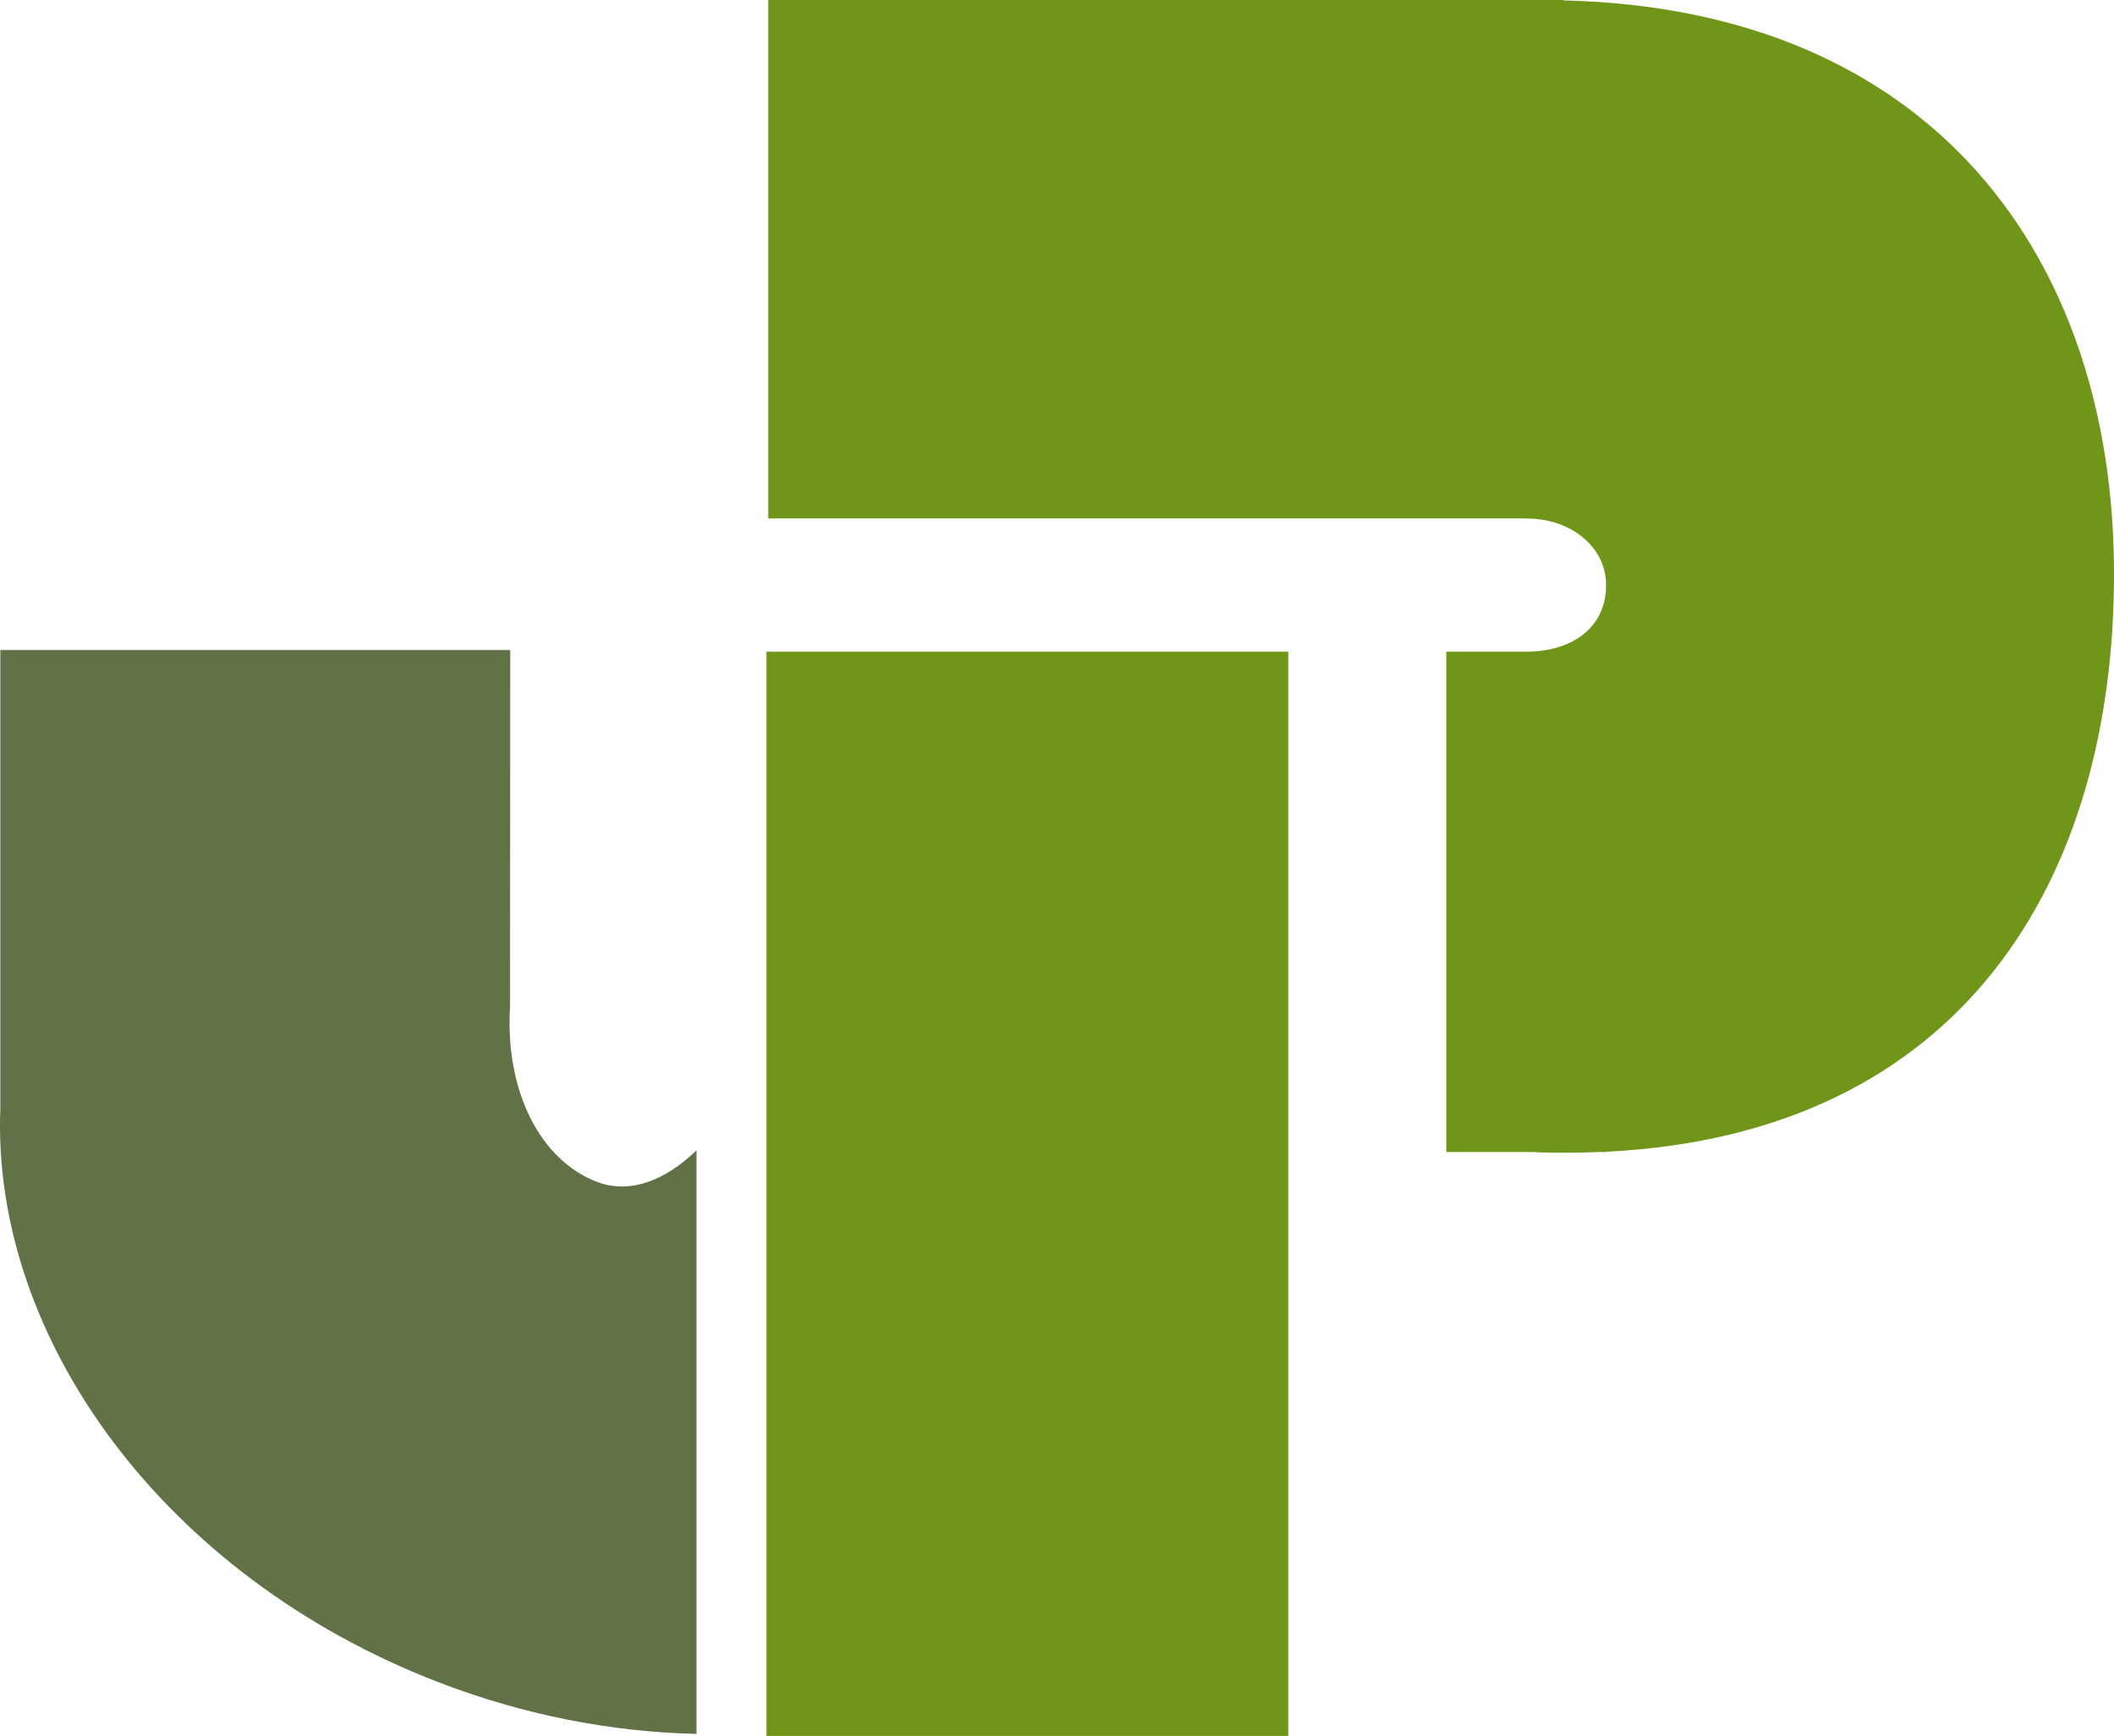
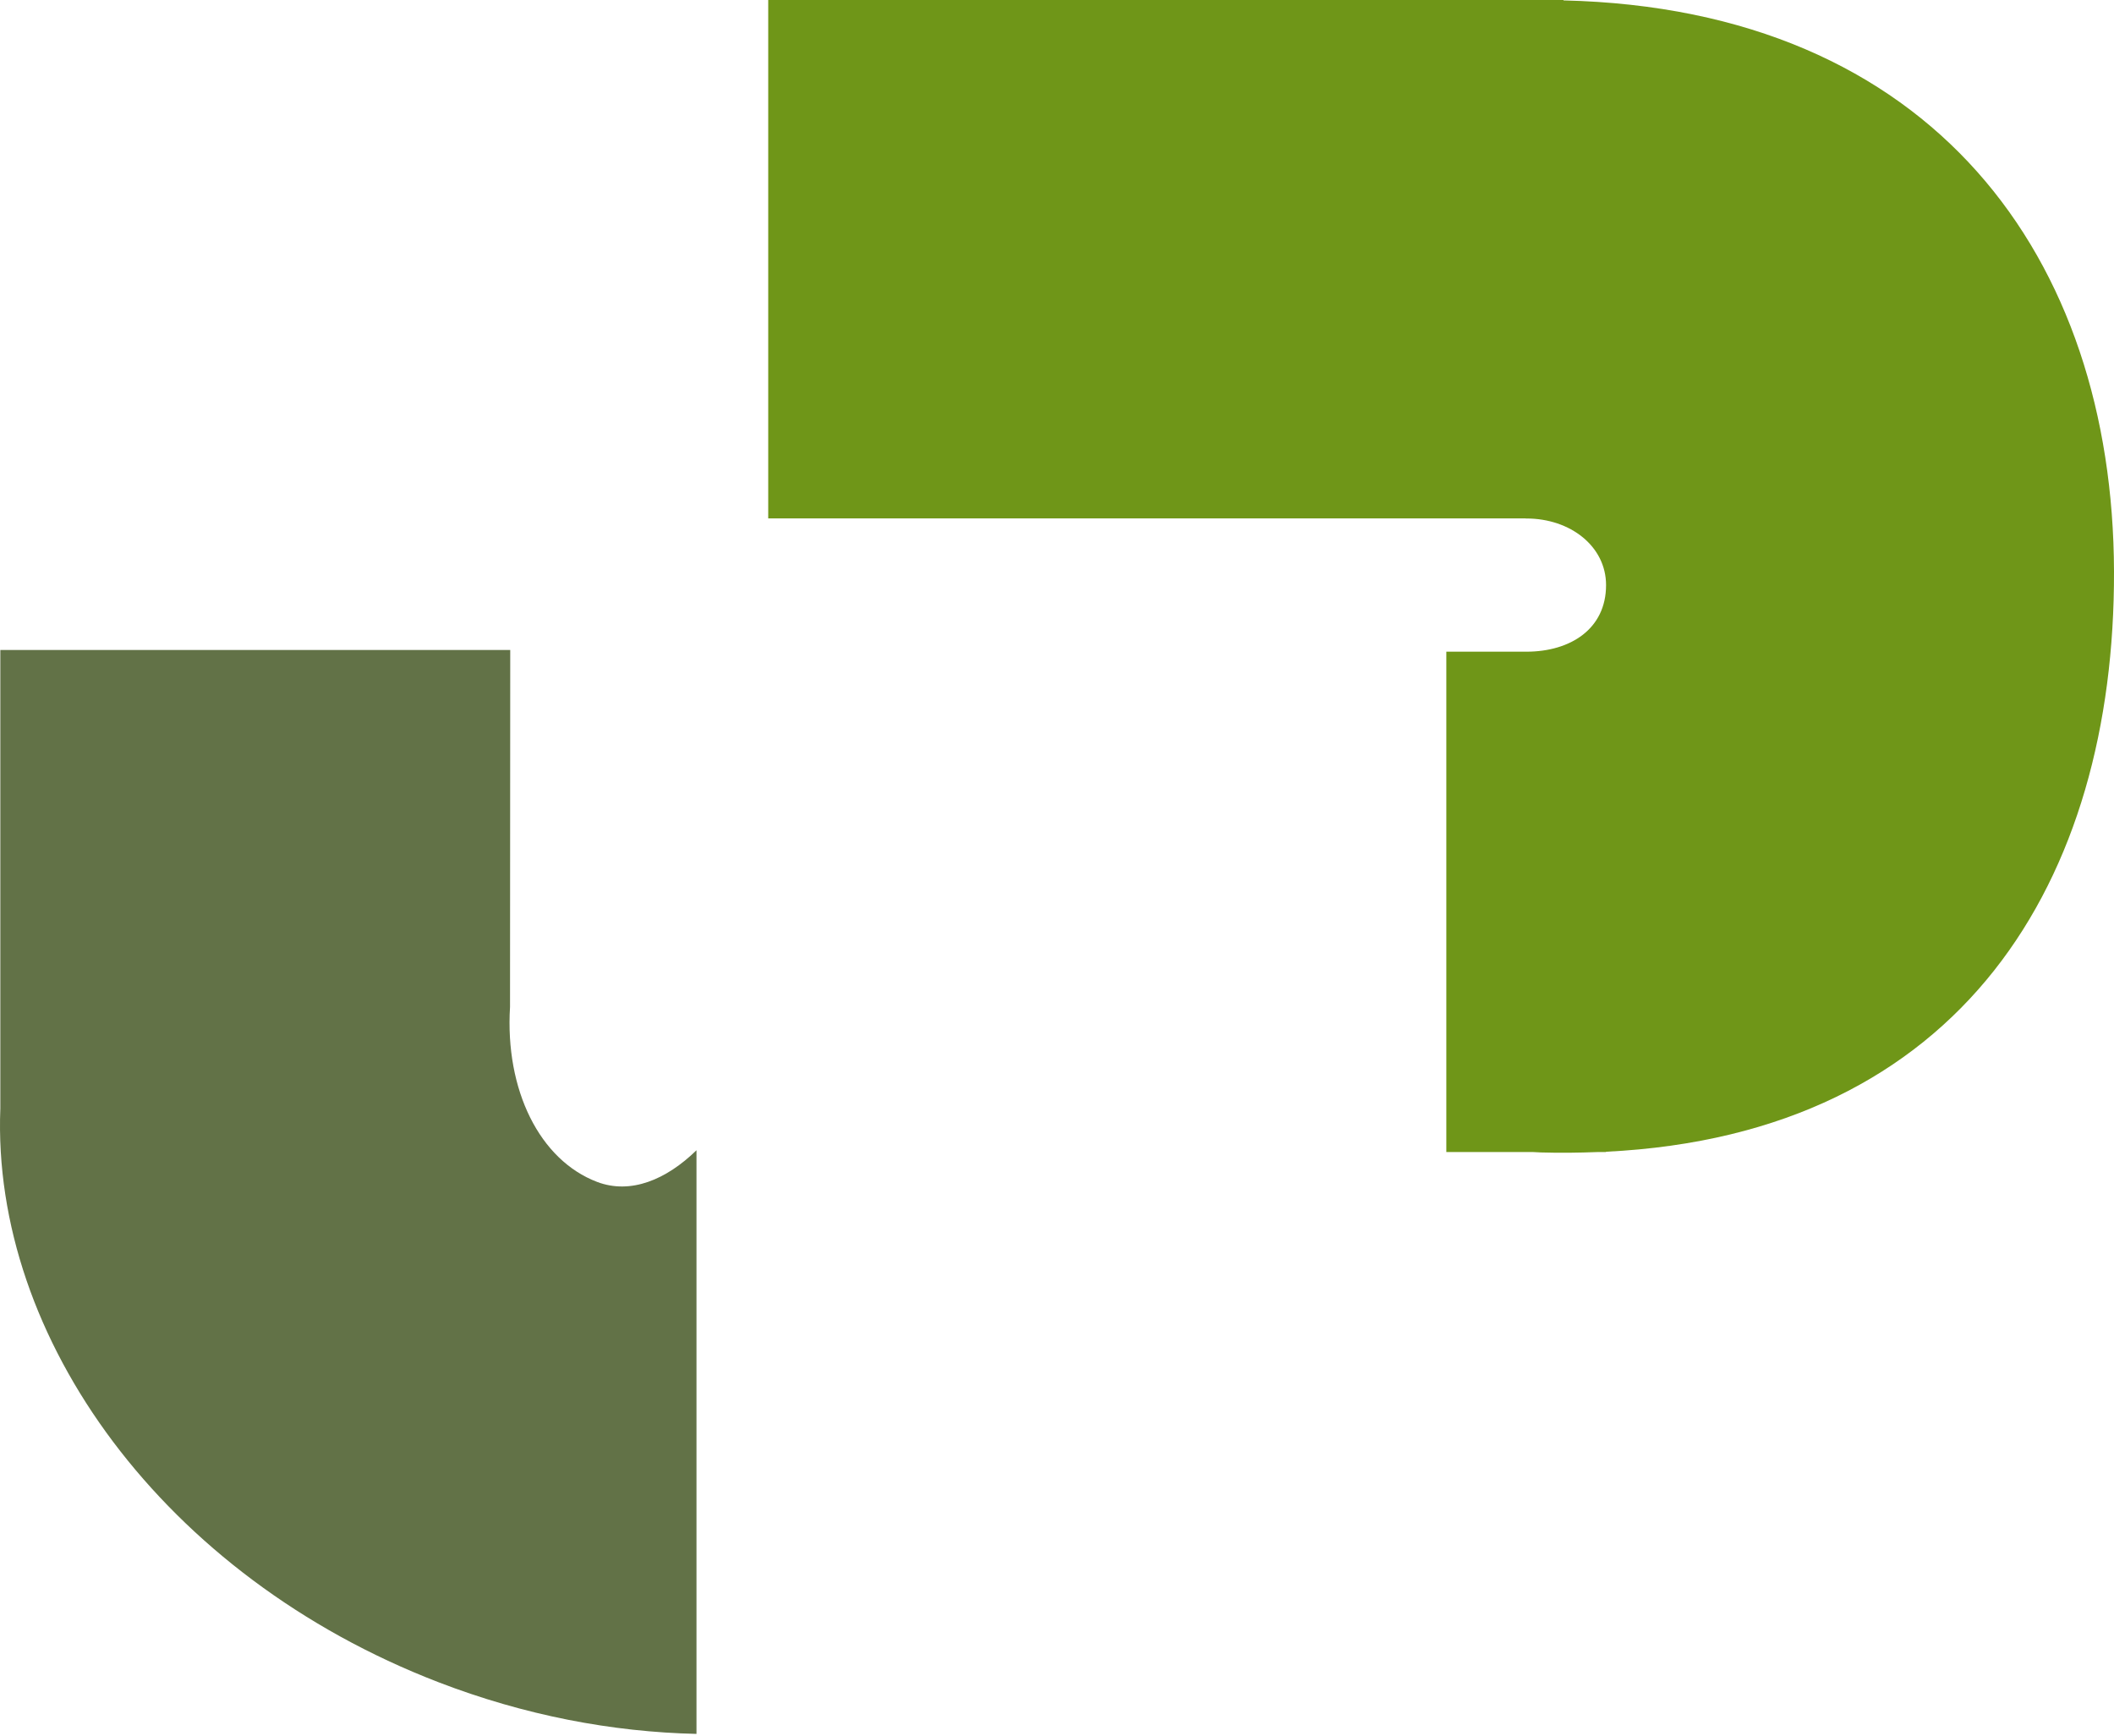
<svg xmlns="http://www.w3.org/2000/svg" xmlns:ns1="http://sodipodi.sourceforge.net/DTD/sodipodi-0.dtd" xmlns:ns2="http://www.inkscape.org/namespaces/inkscape" version="1.1" width="618.221pt" height="507.668pt" viewBox="0 0 618.221 507.668" id="svg978" ns1:docname="UP_logo_no_font.svg" ns2:version="1.1.1 (c3084ef, 2021-09-22)">
  <defs id="defs982" />
  <ns1:namedview id="namedview980" pagecolor="#505050" bordercolor="#eeeeee" borderopacity="1" ns2:pageshadow="0" ns2:pageopacity="0" ns2:pagecheckerboard="0" ns2:document-units="pt" showgrid="false" fit-margin-top="0" fit-margin-left="0" fit-margin-right="0" fit-margin-bottom="0" ns2:zoom="0.30929361" ns2:cx="1695.7997" ns2:cy="187.52408" ns2:window-width="1280" ns2:window-height="679" ns2:window-x="0" ns2:window-y="544" ns2:window-maximized="0" ns2:current-layer="g974" />
  <g enable-background="new" id="g976" transform="translate(-74.29,-113.167)">
    <g id="Layer-1" data-name="Layer" />
    <g id="g825" data-name="Layer" />
    <g id="g974" data-name="Layer">
      <symbol id="font_0_68">
-         <path d="m 0.476,0.243 c 0,-0.038 -0.006,-0.073 -0.017,-0.103 C 0.448,0.11 0.432,0.084 0.411,0.063 0.39,0.043 0.365,0.027 0.335,0.016 0.305,0.005 0.271,0 0.233,0 0.198,0 0.166,0.005 0.138,0.015 0.109,0.025 0.084,0.04 0.064,0.06 0.043,0.079 0.028,0.104 0.017,0.134 0.006,0.163 0,0.198 0,0.236 v 0.392 c 0,0.003 6.510417e-4,0.005 0.002,0.007 0.001,0.002 0.004,0.003 0.007,0.004 0.003,0.001 0.007,0.002 0.013,0.003 0.005,9.766e-4 0.012,0.001 0.021,0.001 0.008,0 0.014,-4.8829e-4 0.02,-0.001 0.006,-6.5101e-4 0.01,-0.002 0.013,-0.003 0.003,-9.7656e-4 0.006,-0.002 0.007,-0.004 0.001,-0.002 0.002,-0.004 0.002,-0.007 V 0.247 c 0,-0.029 0.004,-0.055 0.011,-0.077 0.007,-0.022 0.017,-0.04 0.031,-0.055 0.014,-0.014 0.03,-0.025 0.049,-0.033 0.019,-0.007 0.041,-0.011 0.064,-0.011 0.024,0 0.046,0.004 0.065,0.011 0.019,0.007 0.035,0.018 0.048,0.032 0.013,0.014 0.023,0.032 0.03,0.053 0.007,0.021 0.011,0.046 0.011,0.074 v 0.386 c 0,0.003 6.5104e-4,0.005 0.002,0.007 0.001,0.002 0.004,0.003 0.007,0.004 0.003,0.001 0.007,0.002 0.013,0.003 0.006,9.766e-4 0.012,0.001 0.021,0.001 0.008,0 0.014,-4.8829e-4 0.02,-0.001 0.006,-6.5101e-4 0.01,-0.002 0.013,-0.003 0.003,-9.7656e-4 0.006,-0.002 0.007,-0.004 0.002,-0.002 0.002,-0.004 0.002,-0.007 z" id="path827" />
-       </symbol>
+         </symbol>
      <symbol id="font_0_175">
        <path d="m 0.652,0.015 c 0,-0.003 -6.5109e-4,-0.005 -0.002,-0.007 C 0.649,0.007 0.646,0.005 0.644,0.004 0.641,0.003 0.637,0.002 0.631,9.765625e-4 0.626,3.2552085e-4 0.62,0 0.612,0 0.604,0 0.597,3.2552085e-4 0.592,9.765625e-4 0.587,0.002 0.582,0.003 0.579,0.004 c -0.003,0.001 -0.005,0.003 -0.006,0.004 -0.001,0.002 -0.002,0.004 -0.002,0.007 v 0.267 c 0,0.019 -0.002,0.035 -0.005,0.051 -0.003,0.015 -0.008,0.028 -0.016,0.04 -0.007,0.011 -0.016,0.02 -0.027,0.025 -0.011,0.006 -0.024,0.009 -0.039,0.009 -0.019,0 -0.037,-0.007 -0.056,-0.021 C 0.409,0.371 0.389,0.35 0.366,0.322 V 0.015 c 0,-0.003 -6.5105e-4,-0.005 -0.002,-0.007 C 0.363,0.007 0.361,0.005 0.357,0.004 0.354,0.003 0.35,0.002 0.345,9.765625e-4 0.34,3.2552085e-4 0.333,0 0.326,0 0.318,0 0.312,3.2552085e-4 0.306,9.765625e-4 0.301,0.002 0.297,0.003 0.293,0.004 c -0.003,0.001 -0.005,0.003 -0.006,0.004 -9.7658e-4,0.002 -0.001,0.004 -0.001,0.007 v 0.267 c 0,0.019 -0.002,0.035 -0.005,0.051 -0.004,0.015 -0.009,0.028 -0.016,0.04 -0.007,0.011 -0.016,0.02 -0.027,0.025 -0.011,0.006 -0.024,0.009 -0.039,0.009 -0.019,0 -0.037,-0.007 -0.056,-0.021 C 0.123,0.371 0.103,0.35 0.081,0.322 V 0.015 c 0,-0.003 -6.5104e-4,-0.005 -0.002,-0.007 C 0.077,0.007 0.075,0.005 0.072,0.004 0.069,0.003 0.065,0.002 0.06,9.765625e-4 0.055,3.2552085e-4 0.048,0 0.04,0 0.032,0 0.026,3.2552085e-4 0.021,9.765625e-4 0.015,0.002 0.011,0.003 0.008,0.004 0.005,0.005 0.003,0.007 0.001,0.008 4.8828127e-4,0.01 0,0.013 0,0.015 v 0.439 c 0,0.003 4.8828127e-4,0.005 0.001,0.006 9.7657e-4,0.002 0.003,0.004 0.006,0.005 0.003,0.002 0.007,0.003 0.011,0.003 0.005,6.5104e-4 0.011,9.7657e-4 0.018,9.7657e-4 0.007,0 0.013,-3.2553e-4 0.018,-9.7657e-4 0.005,-3.2552e-4 0.009,-0.001 0.011,-0.003 0.003,-0.001 0.004,-0.003 0.005,-0.005 0.001,-0.002 0.002,-0.004 0.002,-0.006 v -0.058 c 0.025,0.028 0.049,0.048 0.072,0.061 0.023,0.013 0.047,0.02 0.071,0.02 0.018,0 0.035,-0.002 0.049,-0.006 0.015,-0.004 0.028,-0.01 0.039,-0.018 0.011,-0.007 0.021,-0.017 0.028,-0.027 0.008,-0.01 0.014,-0.022 0.02,-0.035 0.015,0.016 0.028,0.029 0.042,0.041 0.013,0.011 0.026,0.02 0.038,0.027 0.012,0.007 0.024,0.012 0.036,0.015 0.012,0.003 0.023,0.005 0.035,0.005 0.028,0 0.052,-0.005 0.071,-0.015 0.019,-0.01 0.035,-0.023 0.046,-0.04 0.012,-0.017 0.021,-0.036 0.025,-0.059 0.005,-0.022 0.008,-0.046 0.008,-0.07 z" id="path830" />
      </symbol>
      <symbol id="font_0_1c1">
        <path d="m 0.664,0.456 c 0,-0.002 -3.255e-4,-0.005 -9.7652e-4,-0.008 -6.5108e-4,-0.003 -0.002,-0.007 -0.003,-0.012 L 0.53,0.018 C 0.529,0.014 0.527,0.011 0.525,0.009 0.523,0.007 0.52,0.005 0.516,0.003 0.513,0.002 0.507,0.001 0.501,9.765625e-4 0.494,3.2552085e-4 0.486,0 0.477,0 0.466,0 0.458,3.2552085e-4 0.451,9.765625e-4 0.444,0.002 0.439,0.003 0.435,0.004 0.431,0.005 0.428,0.007 0.426,0.009 0.424,0.012 0.422,0.014 0.421,0.018 L 0.329,0.336 0.328,0.341 0.327,0.336 0.242,0.018 C 0.241,0.014 0.239,0.011 0.237,0.009 0.235,0.007 0.232,0.005 0.228,0.003 0.223,0.002 0.218,0.001 0.211,9.765625e-4 0.204,3.2552085e-4 0.196,0 0.187,0 0.176,0 0.168,3.2552085e-4 0.162,9.765625e-4 0.155,0.002 0.15,0.003 0.146,0.004 0.142,0.005 0.139,0.007 0.137,0.009 0.135,0.012 0.134,0.014 0.133,0.018 L 0.004,0.435 C 0.003,0.44 0.002,0.444 9.765625e-4,0.447 3.2552085e-4,0.451 0,0.453 0,0.456 c 0,0.003 6.510417e-4,0.005 0.002,0.007 0.001,0.002 0.003,0.003 0.006,0.004 0.003,0.001 0.007,0.002 0.013,0.002 0.005,3.2551e-4 0.012,4.8828e-4 0.019,4.8828e-4 0.009,0 0.016,-3.2553e-4 0.022,-9.7657e-4 0.006,-3.2552e-4 0.01,-0.001 0.013,-0.002 0.003,-9.7656e-4 0.005,-0.003 0.006,-0.005 0.001,-0.002 0.002,-0.004 0.003,-0.007 l 0.106,-0.362 9.7656e-4,-0.004 9.7656e-4,0.004 0.097,0.362 c 6.5101e-4,0.003 0.002,0.005 0.003,0.007 0.002,0.002 0.004,0.004 0.007,0.005 0.003,0.001 0.007,0.002 0.012,0.002 0.005,6.5104e-4 0.012,9.7657e-4 0.02,9.7657e-4 0.008,0 0.014,-3.2553e-4 0.019,-9.7657e-4 0.005,-3.2552e-4 0.009,-0.001 0.012,-0.002 0.003,-9.7656e-4 0.005,-0.002 0.006,-0.004 0.001,-0.002 0.002,-0.004 0.003,-0.007 l 0.105,-0.363 9.7657e-4,-0.004 4.8828e-4,0.004 0.104,0.362 c 6.5104e-4,0.003 0.002,0.005 0.003,0.007 0.002,0.002 0.004,0.004 0.007,0.005 0.003,0.001 0.007,0.002 0.013,0.002 0.006,6.5104e-4 0.013,9.7657e-4 0.021,9.7657e-4 0.008,0 0.014,-1.6277e-4 0.019,-4.8828e-4 0.005,-3.2553e-4 0.009,-0.001 0.011,-0.002 0.003,-0.001 0.005,-0.003 0.006,-0.004 0.001,-0.002 0.002,-0.004 0.002,-0.007 z" id="path833" />
      </symbol>
      <symbol id="font_0_11e">
        <path d="m 0.404,0.26 c 0,-0.013 -0.003,-0.022 -0.01,-0.027 -0.006,-0.005 -0.013,-0.008 -0.021,-0.008 H 0.085 c 0,-0.024 0.002,-0.046 0.007,-0.066 C 0.097,0.14 0.105,0.123 0.117,0.109 0.128,0.095 0.143,0.084 0.161,0.077 0.179,0.069 0.202,0.065 0.228,0.065 c 0.021,0 0.039,0.002 0.056,0.005 0.016,0.004 0.03,0.007 0.042,0.012 0.012,0.004 0.022,0.008 0.029,0.011 0.008,0.004 0.014,0.005 0.018,0.005 0.002,0 0.004,-6.5104e-4 0.006,-0.002 0.002,-9.7656e-4 0.003,-0.003 0.004,-0.005 9.7657e-4,-0.002 0.002,-0.006 0.002,-0.01 6.5104e-4,-0.004 9.7657e-4,-0.009 9.7657e-4,-0.015 0,-0.004 -1.6275e-4,-0.008 -4.883e-4,-0.011 -3.2551e-4,-0.003 -8.138e-4,-0.006 -0.001,-0.008 -3.2553e-4,-0.002 -0.001,-0.004 -0.002,-0.006 -9.7657e-4,-0.002 -0.002,-0.004 -0.004,-0.006 -0.002,-0.002 -0.007,-0.005 -0.016,-0.009 C 0.353,0.023 0.341,0.019 0.327,0.015 0.313,0.011 0.297,0.008 0.278,0.005 0.26,0.002 0.241,0 0.22,0 0.184,0 0.152,0.005 0.125,0.015 0.097,0.025 0.075,0.04 0.056,0.06 0.038,0.08 0.024,0.105 0.014,0.135 0.005,0.165 0,0.2 0,0.239 c 0,0.038 0.005,0.072 0.015,0.102 0.01,0.03 0.024,0.056 0.042,0.077 0.019,0.021 0.041,0.037 0.067,0.048 0.026,0.011 0.055,0.017 0.087,0.017 0.035,0 0.064,-0.006 0.088,-0.017 0.024,-0.011 0.044,-0.026 0.06,-0.045 0.016,-0.019 0.027,-0.041 0.034,-0.066 0.007,-0.025 0.011,-0.052 0.011,-0.081 V 0.26 M 0.323,0.284 C 0.324,0.326 0.315,0.36 0.295,0.384 0.275,0.408 0.246,0.42 0.208,0.42 0.188,0.42 0.17,0.416 0.155,0.409 0.14,0.401 0.128,0.391 0.118,0.379 0.108,0.367 0.1,0.352 0.094,0.335 0.089,0.319 0.086,0.302 0.085,0.284 Z" id="path836" />
      </symbol>
      <symbol id="font_0_16f">
        <path d="m 0.081,0.015 c 0,-0.003 -6.5104e-4,-0.005 -0.002,-0.007 C 0.077,0.007 0.075,0.005 0.072,0.004 0.069,0.003 0.065,0.002 0.06,9.765625e-4 0.055,3.2552085e-4 0.048,0 0.04,0 0.032,0 0.026,3.2552085e-4 0.021,9.765625e-4 0.015,0.002 0.011,0.003 0.008,0.004 0.005,0.005 0.003,0.007 0.001,0.008 4.8828127e-4,0.01 0,0.013 0,0.015 v 0.652 c 0,0.003 4.8828127e-4,0.005 0.001,0.007 0.001,0.002 0.003,0.004 0.006,0.005 0.003,0.001 0.007,0.002 0.013,0.003 0.005,6.5109e-4 0.012,9.7659e-4 0.02,9.7659e-4 0.008,0 0.015,-3.255e-4 0.02,-9.7659e-4 0.005,-6.5103e-4 0.009,-0.002 0.012,-0.003 0.003,-0.001 0.005,-0.003 0.006,-0.005 0.001,-0.002 0.002,-0.004 0.002,-0.007 z" id="path839" />
      </symbol>
      <symbol id="font_0_19a">
        <path d="m 0.287,0.053 c 0,-0.009 -6.5103e-4,-0.017 -0.002,-0.022 -0.001,-0.006 -0.003,-0.01 -0.006,-0.012 -0.003,-0.003 -0.007,-0.005 -0.012,-0.007 C 0.262,0.008 0.256,0.007 0.25,0.005 0.243,0.004 0.236,0.002 0.229,0.001 0.221,4.8828127e-4 0.214,0 0.206,0 0.183,0 0.164,0.003 0.147,0.009 0.131,0.015 0.118,0.024 0.107,0.036 0.097,0.049 0.089,0.064 0.084,0.083 0.08,0.101 0.078,0.124 0.078,0.149 V 0.406 H 0.016 c -0.005,0 -0.009,0.003 -0.012,0.008 C 0.001,0.419 0,0.427 0,0.439 c 0,0.006 3.2552085e-4,0.011 9.765625e-4,0.016 9.765675e-4,0.004 0.002,0.008 0.003,0.01 0.001,0.003 0.003,0.005 0.005,0.006 0.002,0.001 0.005,0.002 0.007,0.002 h 0.061 v 0.104 c 0,0.002 4.8828e-4,0.004 0.001,0.006 0.001,0.002 0.003,0.004 0.006,0.005 0.003,0.002 0.007,0.003 0.013,0.003 0.005,6.5106e-4 0.012,9.7656e-4 0.02,9.7656e-4 0.008,0 0.015,-3.255e-4 0.02,-9.7656e-4 0.005,-6.511e-4 0.009,-0.002 0.012,-0.003 0.003,-0.001 0.005,-0.003 0.006,-0.005 0.001,-0.002 0.002,-0.004 0.002,-0.006 V 0.473 H 0.271 c 0.003,0 0.005,-6.5103e-4 0.007,-0.002 0.002,-9.7656e-4 0.004,-0.003 0.005,-0.006 0.002,-0.003 0.003,-0.006 0.003,-0.01 6.5105e-4,-0.004 9.7658e-4,-0.009 9.7658e-4,-0.016 0,-0.012 -0.001,-0.02 -0.004,-0.025 -0.003,-0.005 -0.007,-0.008 -0.012,-0.008 H 0.158 v -0.245 c 0,-0.03 0.004,-0.053 0.013,-0.069 0.009,-0.015 0.025,-0.023 0.048,-0.023 0.007,0 0.014,6.5104e-4 0.02,0.002 0.006,0.002 0.011,0.003 0.016,0.005 0.005,0.002 0.008,0.003 0.012,0.004 0.003,0.002 0.006,0.002 0.009,0.002 0.002,0 0.003,-4.8828e-4 0.004,-0.001 0.002,-6.5104e-4 0.003,-0.002 0.003,-0.004 9.7658e-4,-0.002 0.002,-0.005 0.002,-0.009 6.5105e-4,-0.004 9.7658e-4,-0.009 9.7655e-4,-0.015 z" id="path842" />
      </symbol>
      <symbol id="font_0_102">
        <path d="m 0.361,0.021 c 0,-0.004 -0.001,-0.007 -0.004,-0.009 -0.003,-0.002 -0.006,-0.003 -0.011,-0.004 -0.005,-9.7656e-4 -0.011,-0.001 -0.02,-0.001 -0.008,0 -0.015,4.8828e-4 -0.021,0.001 -0.005,9.7656e-4 -0.008,0.002 -0.011,0.004 -0.002,0.002 -0.003,0.005 -0.003,0.009 V 0.065 C 0.272,0.044 0.251,0.028 0.227,0.017 0.204,0.006 0.179,0 0.152,0 0.129,0 0.108,0.003 0.089,0.009 0.071,0.015 0.055,0.024 0.042,0.035 0.028,0.047 0.018,0.061 0.011,0.077 0.004,0.094 0,0.113 0,0.134 c 0,0.025 0.005,0.046 0.015,0.064 0.01,0.018 0.025,0.033 0.043,0.045 0.019,0.012 0.042,0.021 0.069,0.027 0.027,0.006 0.058,0.009 0.092,0.009 h 0.061 v 0.034 c 0,0.017 -0.002,0.032 -0.005,0.045 -0.004,0.013 -0.009,0.024 -0.018,0.032 -0.008,0.009 -0.018,0.015 -0.031,0.02 -0.013,0.005 -0.028,0.007 -0.047,0.007 -0.02,0 -0.038,-0.002 -0.054,-0.007 -0.016,-0.005 -0.029,-0.01 -0.042,-0.016 -0.012,-0.006 -0.022,-0.011 -0.03,-0.016 -0.008,-0.005 -0.014,-0.007 -0.018,-0.007 -0.003,0 -0.005,6.5105e-4 -0.007,0.002 -0.002,0.001 -0.004,0.003 -0.005,0.006 -0.001,0.003 -0.002,0.006 -0.003,0.01 -6.5104e-4,0.004 -9.7656e-4,0.009 -9.7656e-4,0.014 0,0.008 4.8828e-4,0.014 0.001,0.019 0.001,0.005 0.004,0.009 0.008,0.014 0.005,0.004 0.012,0.009 0.023,0.015 0.011,0.006 0.023,0.011 0.037,0.016 0.014,0.005 0.029,0.009 0.046,0.012 0.017,0.003 0.033,0.005 0.05,0.005 0.032,0 0.058,-0.004 0.081,-0.011 0.022,-0.007 0.04,-0.018 0.054,-0.032 0.014,-0.014 0.024,-0.031 0.03,-0.051 0.006,-0.021 0.009,-0.044 0.009,-0.072 V 0.021 m -0.08,0.201 h -0.069 c -0.022,0 -0.041,-0.002 -0.058,-0.006 -0.016,-0.004 -0.03,-0.009 -0.041,-0.017 -0.011,-0.007 -0.019,-0.016 -0.024,-0.026 -0.005,-0.01 -0.007,-0.022 -0.007,-0.035 0,-0.023 0.007,-0.041 0.021,-0.055 0.015,-0.013 0.035,-0.02 0.061,-0.02 0.021,0 0.041,0.005 0.059,0.016 0.018,0.011 0.037,0.027 0.057,0.049 z" id="path845" />
      </symbol>
      <symbol id="font_0_176">
        <path d="m 0.378,0.015 c 0,-0.003 -6.5103e-4,-0.005 -0.002,-0.007 C 0.375,0.007 0.373,0.005 0.37,0.004 0.367,0.003 0.363,0.002 0.358,9.765625e-4 0.353,3.2552085e-4 0.346,0 0.338,0 0.33,0 0.324,3.2552085e-4 0.318,9.765625e-4 0.313,0.002 0.309,0.003 0.306,0.004 0.303,0.005 0.301,0.007 0.3,0.008 0.299,0.01 0.298,0.013 0.298,0.015 v 0.257 c 0,0.025 -0.002,0.045 -0.006,0.061 -0.004,0.015 -0.01,0.028 -0.017,0.04 -0.007,0.011 -0.017,0.02 -0.029,0.025 -0.012,0.006 -0.025,0.009 -0.041,0.009 -0.02,0 -0.04,-0.007 -0.061,-0.021 C 0.124,0.371 0.103,0.35 0.081,0.322 V 0.015 c 0,-0.003 -6.5104e-4,-0.005 -0.002,-0.007 C 0.077,0.007 0.075,0.005 0.072,0.004 0.069,0.003 0.065,0.002 0.06,9.765625e-4 0.055,3.2552085e-4 0.048,0 0.04,0 0.032,0 0.026,3.2552085e-4 0.021,9.765625e-4 0.015,0.002 0.011,0.003 0.008,0.004 0.005,0.005 0.003,0.007 0.001,0.008 4.8828127e-4,0.01 0,0.013 0,0.015 v 0.439 c 0,0.003 4.8828127e-4,0.005 0.001,0.006 9.7657e-4,0.002 0.003,0.004 0.006,0.005 0.003,0.002 0.007,0.003 0.011,0.003 0.005,6.5104e-4 0.011,9.7657e-4 0.018,9.7657e-4 0.007,0 0.013,-3.2553e-4 0.018,-9.7657e-4 0.005,-3.2552e-4 0.009,-0.001 0.011,-0.003 0.003,-0.001 0.004,-0.003 0.005,-0.005 0.001,-0.002 0.002,-0.004 0.002,-0.006 v -0.058 c 0.025,0.028 0.049,0.048 0.074,0.061 0.025,0.013 0.05,0.02 0.075,0.02 0.029,0 0.054,-0.005 0.074,-0.015 0.02,-0.01 0.036,-0.023 0.049,-0.04 0.012,-0.017 0.021,-0.036 0.026,-0.059 0.006,-0.022 0.008,-0.049 0.008,-0.08 z" id="path848" />
      </symbol>
      <symbol id="font_0_1c7">
        <path d="M 0.258,0.178 0.2,0.016 C 0.198,0.011 0.193,0.007 0.185,0.004 0.177,0.001 0.165,0 0.148,0 0.14,0 0.133,4.8828127e-4 0.128,0.001 c -0.005,6.5105e-4 -0.009,0.002 -0.012,0.004 -0.003,0.002 -0.004,0.005 -0.004,0.008 -3.2553e-4,0.003 4.8828e-4,0.007 0.002,0.012 l 0.061,0.153 c -0.003,0.001 -0.006,0.003 -0.008,0.006 -0.003,0.003 -0.004,0.006 -0.005,0.009 L 0.004,0.613 C 0.001,0.62 0,0.625 0,0.629 c 0,0.004 0.001,0.007 0.004,0.009 0.003,0.002 0.007,0.004 0.013,0.004 0.006,9.7659e-4 0.014,0.001 0.023,0.001 0.01,0 0.017,-3.255e-4 0.023,-9.7657e-4 0.006,-3.255e-4 0.01,-0.001 0.013,-0.002 0.003,-0.001 0.006,-0.003 0.007,-0.006 0.002,-0.002 0.003,-0.006 0.005,-0.01 L 0.213,0.273 h 0.001 L 0.336,0.627 c 0.002,0.006 0.004,0.01 0.007,0.012 0.003,0.002 0.007,0.003 0.013,0.004 0.006,9.7659e-4 0.014,0.001 0.024,0.001 0.009,0 0.017,-4.8828e-4 0.022,-0.001 0.006,-6.5103e-4 0.01,-0.002 0.013,-0.004 0.003,-0.002 0.004,-0.005 0.004,-0.009 0,-0.004 -9.7654e-4,-0.009 -0.003,-0.015 z" id="path851" />
      </symbol>
      <symbol id="font_0_19f">
        <path d="m 0.441,0.473 c 0.01,0 0.016,-0.002 0.02,-0.007 0.004,-0.004 0.005,-0.011 0.005,-0.019 V 0.021 c 0,-0.003 -6.5103e-4,-0.005 -0.002,-0.007 -0.001,-0.002 -0.004,-0.003 -0.007,-0.004 -0.003,-0.001 -0.007,-0.002 -0.012,-0.003 -0.005,-6.5105e-4 -0.012,-9.7657e-4 -0.019,-9.7657e-4 -0.008,0 -0.015,3.2552e-4 -0.02,9.7657e-4 -0.005,6.5104e-4 -0.009,0.002 -0.013,0.003 -0.003,0.001 -0.005,0.003 -0.006,0.004 -0.001,0.002 -0.002,0.004 -0.002,0.007 V 0.406 H 0.158 v -0.245 c 0,-0.03 0.004,-0.053 0.013,-0.069 0.009,-0.015 0.025,-0.023 0.048,-0.023 0.007,0 0.014,6.5104e-4 0.02,0.002 0.006,0.002 0.011,0.003 0.016,0.005 0.005,0.002 0.008,0.003 0.012,0.004 0.003,0.002 0.006,0.002 0.009,0.002 0.002,0 0.003,-4.8828e-4 0.004,-0.001 0.002,-6.5104e-4 0.003,-0.002 0.003,-0.004 9.7658e-4,-0.002 0.002,-0.005 0.002,-0.009 6.5105e-4,-0.004 9.7658e-4,-0.009 9.7658e-4,-0.015 0,-0.009 -6.5103e-4,-0.017 -0.002,-0.022 -0.001,-0.005 -0.003,-0.009 -0.006,-0.012 -0.003,-0.003 -0.007,-0.005 -0.012,-0.007 C 0.262,0.008 0.256,0.007 0.25,0.005 0.243,0.004 0.236,0.002 0.229,0.001 0.221,4.8828127e-4 0.214,0 0.206,0 0.183,0 0.164,0.003 0.147,0.009 0.131,0.015 0.118,0.024 0.107,0.036 0.097,0.049 0.089,0.064 0.084,0.083 0.08,0.101 0.078,0.124 0.078,0.149 V 0.406 H 0.016 c -0.005,0 -0.009,0.003 -0.012,0.008 C 0.001,0.419 0,0.427 0,0.439 c 0,0.006 3.2552085e-4,0.011 9.765625e-4,0.016 9.765675e-4,0.004 0.002,0.008 0.003,0.01 0.001,0.003 0.003,0.005 0.005,0.006 0.002,0.001 0.005,0.002 0.007,0.002 h 0.061 v 0.104 c 0,0.002 4.8828e-4,0.004 0.001,0.006 0.001,0.002 0.003,0.004 0.006,0.005 0.003,0.002 0.007,0.003 0.013,0.003 0.005,6.5106e-4 0.012,9.7656e-4 0.02,9.7656e-4 0.008,0 0.015,-3.255e-4 0.02,-9.7656e-4 0.005,-6.511e-4 0.009,-0.002 0.012,-0.003 0.003,-0.001 0.005,-0.003 0.006,-0.005 0.001,-0.002 0.002,-0.004 0.002,-0.006 v -0.104 h 0.283 m 0.035,0.136 c 0,-0.019 -0.004,-0.032 -0.011,-0.039 -0.007,-0.007 -0.02,-0.01 -0.04,-0.01 -0.019,0 -0.032,0.003 -0.039,0.01 -0.007,0.007 -0.01,0.02 -0.01,0.038 0,0.019 0.004,0.032 0.011,0.039 0.007,0.007 0.02,0.01 0.04,0.01 0.019,0 0.032,-0.003 0.039,-0.01 0.007,-0.007 0.011,-0.019 0.011,-0.038 M 0.311,0.473 Z" id="path854" />
      </symbol>
      <symbol id="font_0_190">
-         <path d="m 0.311,0.141 c 0,-0.022 -0.004,-0.042 -0.013,-0.06 C 0.29,0.063 0.278,0.049 0.263,0.037 0.248,0.025 0.23,0.015 0.208,0.009 0.187,0.003 0.164,0 0.139,0 0.123,0 0.108,0.001 0.094,0.004 0.08,0.006 0.067,0.009 0.056,0.013 0.045,0.017 0.035,0.021 0.027,0.024 0.02,0.029 0.014,0.032 0.01,0.036 0.007,0.039 0.004,0.043 0.002,0.049 8.1380209e-4,0.055 0,0.063 0,0.073 c 0,0.006 3.2552085e-4,0.011 9.765625e-4,0.016 6.510375e-4,0.004 0.001,0.008 0.002,0.01 9.7656e-4,0.003 0.002,0.004 0.004,0.005 0.002,0.001 0.004,0.002 0.006,0.002 0.004,0 0.009,-0.002 0.016,-0.007 C 0.036,0.095 0.045,0.091 0.055,0.085 0.066,0.08 0.078,0.075 0.092,0.071 0.106,0.067 0.122,0.064 0.14,0.064 c 0.014,0 0.026,0.001 0.037,0.004 0.011,0.003 0.021,0.007 0.029,0.013 0.008,0.006 0.014,0.013 0.019,0.022 0.005,0.009 0.007,0.019 0.007,0.031 0,0.012 -0.003,0.023 -0.01,0.031 -0.006,0.008 -0.014,0.016 -0.025,0.022 -0.01,0.007 -0.022,0.012 -0.035,0.017 -0.013,0.005 -0.027,0.011 -0.041,0.016 -0.014,0.006 -0.027,0.012 -0.041,0.019 -0.013,0.007 -0.025,0.016 -0.035,0.026 -0.01,0.01 -0.019,0.022 -0.025,0.036 -0.006,0.014 -0.009,0.031 -0.009,0.05 0,0.017 0.003,0.034 0.01,0.049 0.007,0.016 0.017,0.03 0.03,0.042 0.013,0.012 0.03,0.022 0.05,0.029 0.02,0.007 0.044,0.011 0.07,0.011 0.012,0 0.023,-9.7657e-4 0.035,-0.003 0.012,-0.002 0.022,-0.004 0.032,-0.007 0.009,-0.003 0.017,-0.006 0.024,-0.01 0.007,-0.003 0.012,-0.006 0.015,-0.009 0.004,-0.003 0.006,-0.005 0.007,-0.007 0.001,-0.002 0.002,-0.004 0.002,-0.007 6.5105e-4,-0.002 0.001,-0.005 0.001,-0.009 6.5103e-4,-0.004 9.7656e-4,-0.008 9.7656e-4,-0.013 0,-0.006 -3.2553e-4,-0.01 -9.7656e-4,-0.015 -3.2553e-4,-0.004 -0.001,-0.007 -0.002,-0.01 -9.7656e-4,-0.003 -0.002,-0.005 -0.004,-0.006 -0.002,-9.7656e-4 -0.003,-0.001 -0.005,-0.001 -0.003,0 -0.007,0.002 -0.013,0.005 -0.006,0.004 -0.013,0.007 -0.021,0.011 -0.009,0.004 -0.019,0.008 -0.031,0.012 -0.012,0.004 -0.025,0.005 -0.041,0.005 -0.014,0 -0.026,-0.002 -0.036,-0.005 -0.01,-0.003 -0.019,-0.007 -0.026,-0.013 -0.007,-0.006 -0.012,-0.012 -0.015,-0.02 -0.003,-0.008 -0.005,-0.016 -0.005,-0.025 0,-0.013 0.003,-0.023 0.01,-0.032 0.007,-0.008 0.015,-0.016 0.025,-0.022 0.01,-0.007 0.022,-0.012 0.036,-0.018 0.013,-0.005 0.027,-0.011 0.041,-0.016 0.014,-0.006 0.028,-0.012 0.041,-0.019 0.014,-0.007 0.026,-0.015 0.036,-0.025 0.01,-0.01 0.019,-0.021 0.025,-0.035 0.007,-0.014 0.01,-0.03 0.01,-0.049 z" id="path857" />
-       </symbol>
+         </symbol>
      <symbol id="font_0_110">
        <path d="m 0.347,0.088 c 0,-0.006 -1.6275e-4,-0.01 -4.883e-4,-0.015 C 0.346,0.07 0.345,0.066 0.344,0.063 0.344,0.061 0.343,0.058 0.341,0.056 0.34,0.054 0.338,0.051 0.333,0.047 0.33,0.043 0.323,0.038 0.313,0.032 0.303,0.026 0.292,0.021 0.28,0.016 0.268,0.011 0.255,0.007 0.24,0.004 0.226,0.001 0.211,0 0.196,0 0.164,0 0.136,0.005 0.112,0.016 0.087,0.026 0.067,0.041 0.05,0.061 0.034,0.081 0.021,0.106 0.013,0.135 0.004,0.164 0,0.198 0,0.236 c 0,0.043 0.005,0.08 0.016,0.111 0.011,0.031 0.025,0.057 0.043,0.077 0.019,0.02 0.04,0.035 0.065,0.044 0.025,0.01 0.052,0.015 0.081,0.015 0.014,0 0.028,-0.001 0.041,-0.004 0.013,-0.003 0.026,-0.006 0.037,-0.01 0.011,-0.004 0.021,-0.009 0.029,-0.015 0.009,-0.006 0.015,-0.01 0.019,-0.014 0.004,-0.004 0.007,-0.007 0.008,-0.009 0.002,-0.002 0.003,-0.005 0.004,-0.008 9.7656e-4,-0.003 0.002,-0.006 0.002,-0.01 3.2551e-4,-0.004 4.8828e-4,-0.009 4.8828e-4,-0.015 0,-0.013 -0.001,-0.022 -0.004,-0.027 -0.003,-0.005 -0.007,-0.007 -0.011,-0.007 -0.005,0 -0.011,0.003 -0.017,0.008 -0.006,0.006 -0.014,0.012 -0.024,0.018 -0.01,0.007 -0.022,0.012 -0.036,0.018 -0.014,0.006 -0.03,0.008 -0.049,0.008 -0.039,0 -0.069,-0.015 -0.089,-0.045 C 0.094,0.34 0.084,0.297 0.084,0.24 c 0,-0.028 0.003,-0.053 0.008,-0.075 0.006,-0.021 0.014,-0.039 0.024,-0.053 0.01,-0.014 0.023,-0.025 0.038,-0.032 0.015,-0.007 0.033,-0.01 0.052,-0.01 0.019,0 0.035,0.003 0.049,0.009 0.014,0.006 0.026,0.012 0.036,0.019 0.01,0.007 0.019,0.014 0.026,0.019 0.007,0.006 0.013,0.009 0.017,0.009 0.002,0 0.004,-6.5104e-4 0.006,-0.002 0.002,-0.001 0.003,-0.004 0.004,-0.007 0.001,-0.003 0.002,-0.007 0.002,-0.012 6.5104e-4,-0.005 9.7657e-4,-0.01 9.7657e-4,-0.017 z" id="path860" />
      </symbol>
      <symbol id="font_0_15a">
        <path d="m 0.378,0.015 c 0,-0.003 -6.5103e-4,-0.005 -0.002,-0.007 C 0.375,0.007 0.373,0.005 0.37,0.004 0.367,0.003 0.363,0.002 0.358,9.765625e-4 0.353,3.2552085e-4 0.346,0 0.338,0 0.33,0 0.324,3.2552085e-4 0.318,9.765625e-4 0.313,0.002 0.309,0.003 0.306,0.004 0.303,0.005 0.301,0.007 0.3,0.008 0.299,0.01 0.298,0.013 0.298,0.015 v 0.257 c 0,0.025 -0.002,0.045 -0.006,0.061 -0.004,0.015 -0.01,0.028 -0.017,0.04 -0.007,0.011 -0.017,0.02 -0.029,0.025 -0.012,0.006 -0.025,0.009 -0.041,0.009 -0.02,0 -0.04,-0.007 -0.061,-0.021 C 0.124,0.371 0.103,0.35 0.081,0.322 V 0.015 c 0,-0.003 -6.5104e-4,-0.005 -0.002,-0.007 C 0.077,0.007 0.075,0.005 0.072,0.004 0.069,0.003 0.065,0.002 0.06,9.765625e-4 0.055,3.2552085e-4 0.048,0 0.04,0 0.032,0 0.026,3.2552085e-4 0.021,9.765625e-4 0.015,0.002 0.011,0.003 0.008,0.004 0.005,0.005 0.003,0.007 0.001,0.008 4.8828127e-4,0.01 0,0.013 0,0.015 v 0.652 c 0,0.003 4.8828127e-4,0.005 0.001,0.007 0.001,0.002 0.003,0.004 0.006,0.005 0.003,0.001 0.007,0.002 0.013,0.003 0.005,6.5109e-4 0.012,9.7659e-4 0.02,9.7659e-4 0.008,0 0.015,-3.255e-4 0.02,-9.7659e-4 0.005,-6.5103e-4 0.009,-0.002 0.012,-0.003 0.003,-0.001 0.005,-0.003 0.006,-0.005 0.001,-0.002 0.002,-0.004 0.002,-0.007 V 0.404 c 0.023,0.024 0.046,0.042 0.07,0.054 0.023,0.012 0.047,0.018 0.071,0.018 0.029,0 0.054,-0.005 0.074,-0.015 0.02,-0.01 0.036,-0.023 0.049,-0.04 0.012,-0.017 0.021,-0.036 0.026,-0.059 0.006,-0.022 0.008,-0.049 0.008,-0.081 z" id="path863" />
      </symbol>
      <symbol id="font_1_57">
        <path d="m 0.388,0.45 c 0,-0.032 -0.005,-0.06 -0.016,-0.085 C 0.362,0.339 0.347,0.317 0.328,0.299 0.308,0.281 0.285,0.268 0.256,0.258 0.228,0.248 0.195,0.243 0.156,0.243 H 0.084 V 0.016 c 0,-0.003 -8.1381e-4,-0.005 -0.002,-0.007 C 0.08,0.007 0.078,0.005 0.075,0.004 0.072,0.003 0.068,0.002 0.062,0.001 0.057,4.8828127e-4 0.05,0 0.042,0 0.034,0 0.027,4.8828127e-4 0.021,0.001 0.016,0.002 0.012,0.003 0.009,0.004 0.006,0.005 0.003,0.007 0.002,0.009 6.510417e-4,0.011 0,0.013 0,0.016 v 0.583 c 0,0.013 0.003,0.022 0.01,0.028 0.007,0.006 0.014,0.008 0.023,0.008 h 0.135 c 0.014,0 0.027,-6.5101e-4 0.039,-0.002 0.013,-9.7654e-4 0.028,-0.003 0.044,-0.007 0.017,-0.004 0.035,-0.011 0.052,-0.021 0.018,-0.01 0.033,-0.023 0.045,-0.038 0.012,-0.015 0.022,-0.032 0.028,-0.052 0.007,-0.02 0.01,-0.041 0.01,-0.065 M 0.3,0.443 c 0,0.026 -0.005,0.047 -0.015,0.064 C 0.276,0.525 0.264,0.537 0.25,0.546 0.236,0.554 0.221,0.56 0.206,0.562 0.191,0.564 0.176,0.565 0.162,0.565 H 0.084 V 0.312 h 0.076 c 0.025,0 0.046,0.003 0.063,0.01 0.017,0.007 0.031,0.015 0.042,0.027 0.011,0.012 0.02,0.026 0.026,0.042 0.006,0.016 0.009,0.034 0.009,0.053 z" id="path898" />
      </symbol>
      <symbol id="font_1_18c">
        <path d="m 0.257,0.426 c 0,-0.007 -1.6275e-4,-0.013 -4.8828e-4,-0.018 -3.2553e-4,-0.005 -9.7657e-4,-0.009 -0.002,-0.012 -9.7656e-4,-0.003 -0.002,-0.005 -0.004,-0.006 -0.001,-0.001 -0.003,-0.002 -0.006,-0.002 -0.003,0 -0.006,6.5105e-4 -0.01,0.002 -0.004,0.002 -0.008,0.003 -0.013,0.004 -0.005,0.002 -0.01,0.003 -0.016,0.004 -0.006,0.001 -0.012,0.002 -0.019,0.002 -0.008,0 -0.016,-0.002 -0.024,-0.005 -0.008,-0.003 -0.016,-0.009 -0.025,-0.016 -0.008,-0.007 -0.017,-0.017 -0.027,-0.03 -0.009,-0.012 -0.02,-0.028 -0.031,-0.045 V 0.015 c 0,-0.003 -6.5104e-4,-0.005 -0.002,-0.007 C 0.077,0.007 0.075,0.005 0.072,0.004 0.069,0.003 0.065,0.002 0.06,9.765625e-4 0.055,3.2552085e-4 0.048,0 0.04,0 0.032,0 0.026,3.2552085e-4 0.021,9.765625e-4 0.015,0.002 0.011,0.003 0.008,0.004 0.005,0.005 0.003,0.007 0.001,0.008 4.8828127e-4,0.01 0,0.013 0,0.015 v 0.439 c 0,0.003 4.8828127e-4,0.005 0.001,0.006 9.7657e-4,0.002 0.003,0.004 0.006,0.005 0.003,0.002 0.007,0.003 0.011,0.003 0.005,6.5104e-4 0.011,9.7657e-4 0.018,9.7657e-4 0.007,0 0.013,-3.2553e-4 0.018,-9.7657e-4 0.005,-3.2552e-4 0.009,-0.001 0.011,-0.003 0.003,-0.001 0.004,-0.003 0.005,-0.005 0.001,-0.002 0.002,-0.004 0.002,-0.006 V 0.391 c 0.012,0.018 0.023,0.032 0.034,0.043 0.011,0.011 0.021,0.02 0.03,0.026 0.009,0.007 0.019,0.011 0.028,0.013 0.009,0.003 0.019,0.004 0.028,0.004 0.004,0 0.009,-3.2552e-4 0.014,-9.7655e-4 0.006,-3.2555e-4 0.011,-0.001 0.017,-0.002 0.006,-0.001 0.011,-0.003 0.016,-0.004 0.005,-0.002 0.008,-0.003 0.01,-0.005 0.002,-0.002 0.003,-0.003 0.004,-0.005 6.5103e-4,-0.001 0.001,-0.003 0.001,-0.005 6.5104e-4,-0.002 9.7657e-4,-0.006 9.7657e-4,-0.01 3.2553e-4,-0.004 4.8828e-4,-0.01 4.8849e-4,-0.018 z" id="path901" />
      </symbol>
      <symbol id="font_1_17d">
        <path d="m 0.439,0.246 c 0,-0.036 -0.005,-0.069 -0.014,-0.099 C 0.416,0.117 0.402,0.091 0.383,0.069 0.364,0.048 0.341,0.03 0.312,0.018 0.285,0.006 0.252,0 0.215,0 0.179,0 0.147,0.005 0.12,0.016 0.093,0.027 0.071,0.042 0.053,0.063 0.035,0.083 0.022,0.108 0.013,0.138 0.004,0.167 0,0.2 0,0.237 c 0,0.036 0.005,0.069 0.014,0.099 0.009,0.03 0.023,0.056 0.042,0.078 0.019,0.022 0.042,0.039 0.07,0.051 0.028,0.012 0.061,0.018 0.098,0.018 0.036,0 0.068,-0.005 0.094,-0.016 0.027,-0.011 0.049,-0.026 0.067,-0.047 0.018,-0.021 0.031,-0.045 0.04,-0.075 0.009,-0.029 0.014,-0.062 0.014,-0.099 m -0.085,-0.005 c 0,0.024 -0.002,0.046 -0.007,0.067 -0.004,0.021 -0.011,0.04 -0.021,0.056 -0.01,0.016 -0.024,0.028 -0.041,0.038 -0.017,0.009 -0.039,0.014 -0.064,0.014 -0.024,0 -0.044,-0.004 -0.062,-0.013 -0.017,-0.008 -0.031,-0.021 -0.042,-0.036 -0.011,-0.015 -0.019,-0.034 -0.025,-0.055 -0.005,-0.021 -0.008,-0.044 -0.008,-0.069 0,-0.024 0.002,-0.047 0.006,-0.068 0.005,-0.021 0.012,-0.04 0.022,-0.056 0.01,-0.016 0.024,-0.028 0.042,-0.038 0.017,-0.009 0.039,-0.014 0.064,-0.014 0.023,0 0.044,0.004 0.061,0.013 0.017,0.008 0.031,0.02 0.042,0.036 0.011,0.015 0.019,0.034 0.024,0.055 0.005,0.021 0.008,0.044 0.008,0.07 z" id="path904" />
      </symbol>
      <symbol id="font_1_11a">
        <path d="m 0.404,0.021 c 0,-0.003 -6.5103e-4,-0.005 -0.002,-0.007 -9.7656e-4,-0.002 -0.003,-0.004 -0.006,-0.005 -0.003,-9.7657e-4 -0.006,-0.002 -0.011,-0.002 -0.005,-6.5104e-4 -0.01,-9.7656e-4 -0.017,-9.7656e-4 -0.007,0 -0.013,3.2552e-4 -0.017,9.7656e-4 -0.005,6.5104e-4 -0.008,0.001 -0.011,0.002 -0.003,0.001 -0.005,0.003 -0.006,0.005 -0.001,0.002 -0.002,0.004 -0.002,0.007 V 0.08 C 0.309,0.055 0.285,0.035 0.26,0.021 0.236,0.007 0.208,0 0.179,0 0.146,0 0.119,0.006 0.096,0.019 0.073,0.031 0.055,0.048 0.041,0.069 0.027,0.091 0.016,0.116 0.01,0.145 0.003,0.174 0,0.204 0,0.236 c 0,0.038 0.004,0.072 0.012,0.102 0.008,0.031 0.02,0.057 0.036,0.078 0.016,0.021 0.036,0.038 0.059,0.049 0.024,0.012 0.051,0.018 0.082,0.018 0.026,0 0.049,-0.006 0.07,-0.017 C 0.281,0.455 0.302,0.438 0.323,0.417 V 0.672 c 0,0.002 4.8828e-4,0.004 0.001,0.006 0.001,0.002 0.004,0.004 0.007,0.005 0.003,0.001 0.007,0.002 0.012,0.003 0.005,9.7652e-4 0.012,0.001 0.02,0.001 0.008,0 0.015,-4.883e-4 0.02,-0.001 C 0.389,0.685 0.393,0.684 0.396,0.683 0.398,0.682 0.401,0.681 0.402,0.678 0.403,0.676 0.404,0.674 0.404,0.672 V 0.021 M 0.323,0.331 C 0.301,0.358 0.28,0.378 0.26,0.392 0.24,0.406 0.218,0.414 0.196,0.414 0.176,0.414 0.158,0.409 0.144,0.399 0.13,0.389 0.118,0.376 0.109,0.36 0.1,0.344 0.094,0.326 0.089,0.306 0.085,0.286 0.083,0.265 0.083,0.245 c 0,-0.022 0.002,-0.044 0.005,-0.065 0.004,-0.021 0.01,-0.04 0.018,-0.057 0.008,-0.016 0.02,-0.029 0.034,-0.04 0.014,-0.01 0.032,-0.015 0.053,-0.015 0.011,0 0.021,0.001 0.031,0.004 0.01,0.003 0.02,0.008 0.031,0.015 0.01,0.007 0.021,0.016 0.033,0.026 0.011,0.011 0.023,0.025 0.036,0.041 z" id="path907" />
      </symbol>
      <symbol id="font_1_1b5">
        <path d="m 0.379,0.021 c 0,-0.003 -6.5103e-4,-0.005 -0.002,-0.007 -9.7656e-4,-0.002 -0.003,-0.003 -0.006,-0.004 -0.003,-0.001 -0.007,-0.002 -0.012,-0.003 -0.005,-6.5104e-4 -0.01,-9.7656e-4 -0.017,-9.7656e-4 -0.007,0 -0.014,3.2552e-4 -0.019,9.7656e-4 -0.005,6.5104e-4 -0.008,0.002 -0.011,0.003 -0.003,0.001 -0.004,0.003 -0.005,0.004 -9.7655e-4,0.002 -0.001,0.004 -0.001,0.007 V 0.08 C 0.281,0.052 0.256,0.032 0.231,0.019 0.207,0.006 0.182,0 0.157,0 0.128,0 0.103,0.005 0.083,0.015 0.063,0.024 0.047,0.038 0.035,0.054 0.022,0.071 0.013,0.091 0.008,0.113 0.003,0.135 0,0.162 0,0.194 V 0.461 c 0,0.003 4.8828127e-4,0.005 0.001,0.006 0.001,0.002 0.004,0.004 0.007,0.005 0.003,0.002 0.007,0.003 0.013,0.003 0.005,6.5103e-4 0.012,9.7656e-4 0.02,9.7656e-4 0.008,0 0.014,-3.2553e-4 0.02,-9.7656e-4 0.005,-3.2553e-4 0.009,-0.001 0.012,-0.003 0.003,-0.001 0.006,-0.003 0.007,-0.005 0.001,-0.002 0.002,-0.004 0.002,-0.006 V 0.205 c 0,-0.026 0.002,-0.046 0.005,-0.062 0.004,-0.015 0.01,-0.028 0.017,-0.04 0.008,-0.011 0.018,-0.019 0.029,-0.025 0.012,-0.006 0.025,-0.009 0.041,-0.009 0.02,0 0.04,0.007 0.06,0.021 0.02,0.014 0.042,0.035 0.064,0.063 v 0.307 c 0,0.003 4.8828e-4,0.005 0.001,0.006 0.001,0.002 0.004,0.004 0.007,0.005 0.003,0.002 0.007,0.003 0.012,0.003 0.005,6.5103e-4 0.012,9.7656e-4 0.02,9.7656e-4 0.008,0 0.014,-3.2553e-4 0.02,-9.7656e-4 0.005,-3.2553e-4 0.009,-0.001 0.012,-0.003 0.003,-0.001 0.005,-0.003 0.006,-0.005 0.002,-0.002 0.002,-0.004 0.002,-0.006 z" id="path910" />
      </symbol>
      <symbol id="font_1_16c">
        <path d="m 0.361,0.016 c 0,-0.003 -6.5105e-4,-0.005 -0.002,-0.007 C 0.358,0.007 0.355,0.005 0.352,0.004 0.349,0.003 0.345,0.002 0.339,9.765625e-4 0.334,3.2552085e-4 0.327,0 0.318,0 0.31,0 0.302,3.2552085e-4 0.296,9.765625e-4 0.291,0.001 0.286,0.002 0.282,0.003 0.278,0.004 0.275,0.006 0.272,0.008 0.27,0.01 0.268,0.013 0.266,0.016 L 0.081,0.259 V 0.015 c 0,-0.003 -6.5104e-4,-0.005 -0.002,-0.007 C 0.077,0.007 0.075,0.005 0.072,0.004 0.069,0.003 0.065,0.002 0.06,9.765625e-4 0.055,3.2552085e-4 0.048,0 0.04,0 0.032,0 0.026,3.2552085e-4 0.021,9.765625e-4 0.015,0.002 0.011,0.003 0.008,0.004 0.005,0.005 0.003,0.007 0.001,0.008 4.8828127e-4,0.01 0,0.013 0,0.015 v 0.652 c 0,0.003 4.8828127e-4,0.005 0.001,0.007 0.001,0.002 0.003,0.004 0.006,0.005 0.003,0.001 0.007,0.002 0.013,0.003 0.005,6.5109e-4 0.012,9.7659e-4 0.02,9.7659e-4 0.008,0 0.015,-3.255e-4 0.02,-9.7659e-4 0.005,-6.5103e-4 0.009,-0.002 0.012,-0.003 0.003,-0.001 0.005,-0.003 0.006,-0.005 0.001,-0.002 0.002,-0.004 0.002,-0.007 V 0.27 l 0.166,0.183 c 0.003,0.003 0.005,0.006 0.008,0.008 0.003,0.002 0.006,0.004 0.01,0.005 0.004,0.002 0.009,0.003 0.015,0.003 0.006,6.5104e-4 0.012,9.7657e-4 0.02,9.7657e-4 0.008,0 0.015,-3.2553e-4 0.021,-9.7657e-4 0.006,-3.2552e-4 0.01,-0.001 0.013,-0.002 0.004,-9.7656e-4 0.006,-0.002 0.007,-0.004 0.002,-0.002 0.002,-0.004 0.002,-0.007 0,-0.004 -0.001,-0.008 -0.003,-0.012 -0.002,-0.004 -0.005,-0.008 -0.01,-0.014 L 0.17,0.271 0.349,0.039 c 0.004,-0.006 0.007,-0.01 0.009,-0.014 0.002,-0.003 0.003,-0.006 0.003,-0.009 z" id="path913" />
      </symbol>
      <symbol id="font_1_19a">
        <path d="m 0.287,0.053 c 0,-0.009 -6.5103e-4,-0.017 -0.002,-0.022 -0.001,-0.006 -0.003,-0.01 -0.006,-0.012 -0.003,-0.003 -0.007,-0.005 -0.012,-0.007 C 0.262,0.008 0.256,0.007 0.25,0.005 0.243,0.004 0.236,0.002 0.229,0.001 0.221,4.8828127e-4 0.214,0 0.206,0 0.183,0 0.164,0.003 0.147,0.009 0.131,0.015 0.118,0.024 0.107,0.036 0.097,0.049 0.089,0.064 0.084,0.083 0.08,0.101 0.078,0.124 0.078,0.149 V 0.406 H 0.016 c -0.005,0 -0.009,0.003 -0.012,0.008 C 0.001,0.419 0,0.427 0,0.439 c 0,0.006 3.2552085e-4,0.011 9.765625e-4,0.016 9.765675e-4,0.004 0.002,0.008 0.003,0.01 0.001,0.003 0.003,0.005 0.005,0.006 0.002,0.001 0.005,0.002 0.007,0.002 h 0.061 v 0.104 c 0,0.002 4.8828e-4,0.004 0.001,0.006 0.001,0.002 0.003,0.004 0.006,0.005 0.003,0.002 0.007,0.003 0.013,0.003 0.005,6.5106e-4 0.012,9.7656e-4 0.02,9.7656e-4 0.008,0 0.015,-3.255e-4 0.02,-9.7656e-4 0.005,-6.511e-4 0.009,-0.002 0.012,-0.003 0.003,-0.001 0.005,-0.003 0.006,-0.005 0.001,-0.002 0.002,-0.004 0.002,-0.006 V 0.473 H 0.271 c 0.003,0 0.005,-6.5103e-4 0.007,-0.002 0.002,-9.7656e-4 0.004,-0.003 0.005,-0.006 0.002,-0.003 0.003,-0.006 0.003,-0.01 6.5105e-4,-0.004 9.7658e-4,-0.009 9.7658e-4,-0.016 0,-0.012 -0.001,-0.02 -0.004,-0.025 -0.003,-0.005 -0.007,-0.008 -0.012,-0.008 H 0.158 v -0.245 c 0,-0.03 0.004,-0.053 0.013,-0.069 0.009,-0.015 0.025,-0.023 0.048,-0.023 0.007,0 0.014,6.5104e-4 0.02,0.002 0.006,0.002 0.011,0.003 0.016,0.005 0.005,0.002 0.008,0.003 0.012,0.004 0.003,0.002 0.006,0.002 0.009,0.002 0.002,0 0.003,-4.8828e-4 0.004,-0.001 0.002,-6.5104e-4 0.003,-0.002 0.003,-0.004 9.7658e-4,-0.002 0.002,-0.005 0.002,-0.009 6.5105e-4,-0.004 9.7658e-4,-0.009 9.7655e-4,-0.015 z" id="path916" />
      </symbol>
      <symbol id="font_1_11e">
        <path d="m 0.404,0.26 c 0,-0.013 -0.003,-0.022 -0.01,-0.027 -0.006,-0.005 -0.013,-0.008 -0.021,-0.008 H 0.085 c 0,-0.024 0.002,-0.046 0.007,-0.066 C 0.097,0.14 0.105,0.123 0.117,0.109 0.128,0.095 0.143,0.084 0.161,0.077 0.179,0.069 0.202,0.065 0.228,0.065 c 0.021,0 0.039,0.002 0.056,0.005 0.016,0.004 0.03,0.007 0.042,0.012 0.012,0.004 0.022,0.008 0.029,0.011 0.008,0.004 0.014,0.005 0.018,0.005 0.002,0 0.004,-6.5104e-4 0.006,-0.002 0.002,-9.7656e-4 0.003,-0.003 0.004,-0.005 9.7657e-4,-0.002 0.002,-0.006 0.002,-0.01 6.5104e-4,-0.004 9.7657e-4,-0.009 9.7657e-4,-0.015 0,-0.004 -1.6275e-4,-0.008 -4.883e-4,-0.011 -3.2551e-4,-0.003 -8.138e-4,-0.006 -0.001,-0.008 -3.2553e-4,-0.002 -0.001,-0.004 -0.002,-0.006 -9.7657e-4,-0.002 -0.002,-0.004 -0.004,-0.006 -0.002,-0.002 -0.007,-0.005 -0.016,-0.009 C 0.353,0.023 0.341,0.019 0.327,0.015 0.313,0.011 0.297,0.008 0.278,0.005 0.26,0.002 0.241,0 0.22,0 0.184,0 0.152,0.005 0.125,0.015 0.097,0.025 0.075,0.04 0.056,0.06 0.038,0.08 0.024,0.105 0.014,0.135 0.005,0.165 0,0.2 0,0.239 c 0,0.038 0.005,0.072 0.015,0.102 0.01,0.03 0.024,0.056 0.042,0.077 0.019,0.021 0.041,0.037 0.067,0.048 0.026,0.011 0.055,0.017 0.087,0.017 0.035,0 0.064,-0.006 0.088,-0.017 0.024,-0.011 0.044,-0.026 0.06,-0.045 0.016,-0.019 0.027,-0.041 0.034,-0.066 0.007,-0.025 0.011,-0.052 0.011,-0.081 V 0.26 M 0.323,0.284 C 0.324,0.326 0.315,0.36 0.295,0.384 0.275,0.408 0.246,0.42 0.208,0.42 0.188,0.42 0.17,0.416 0.155,0.409 0.14,0.401 0.128,0.391 0.118,0.379 0.108,0.367 0.1,0.352 0.094,0.335 0.089,0.319 0.086,0.302 0.085,0.284 Z" id="path919" />
      </symbol>
      <symbol id="font_1_3">
        <path d="M -2147483500,-2147483500 Z" id="path922" />
      </symbol>
      <symbol id="font_1_27">
        <path d="m 0.514,0.555 c 0,-0.006 -3.255e-4,-0.012 -9.7658e-4,-0.017 -6.5104e-4,-0.005 -0.002,-0.008 -0.003,-0.012 -0.001,-0.003 -0.003,-0.005 -0.005,-0.006 -0.002,-0.001 -0.004,-0.002 -0.006,-0.002 -0.004,0 -0.01,0.003 -0.02,0.009 C 0.47,0.534 0.458,0.54 0.443,0.548 0.428,0.555 0.409,0.562 0.388,0.568 c -0.021,0.006 -0.046,0.009 -0.076,0.009 -0.035,0 -0.066,-0.006 -0.094,-0.019 C 0.191,0.546 0.167,0.528 0.148,0.506 0.129,0.483 0.114,0.457 0.104,0.426 0.093,0.395 0.088,0.361 0.088,0.325 c 0,-0.04 0.006,-0.076 0.017,-0.107 0.011,-0.031 0.027,-0.058 0.047,-0.079 0.02,-0.021 0.043,-0.038 0.071,-0.049 0.028,-0.011 0.058,-0.017 0.091,-0.017 0.02,0 0.039,0.002 0.059,0.007 0.02,0.005 0.039,0.012 0.056,0.021 v 0.184 h -0.146 c -0.006,0 -0.01,0.003 -0.013,0.008 -0.003,0.006 -0.004,0.014 -0.004,0.026 0,0.006 3.2554e-4,0.011 9.7657e-4,0.016 6.5103e-4,0.005 0.002,0.008 0.003,0.011 0.002,0.003 0.003,0.005 0.005,0.006 0.002,0.001 0.004,0.002 0.007,0.002 h 0.201 c 0.004,0 0.007,-6.5103e-4 0.011,-0.002 0.004,-0.001 0.007,-0.003 0.01,-0.006 0.003,-0.003 0.005,-0.006 0.007,-0.011 0.002,-0.005 0.002,-0.01 0.002,-0.016 V 0.08 c 0,-0.008 -0.001,-0.016 -0.004,-0.022 C 0.505,0.051 0.499,0.046 0.49,0.041 0.48,0.036 0.468,0.031 0.453,0.026 0.438,0.02 0.423,0.016 0.407,0.012 0.391,0.008 0.375,0.005 0.358,0.003 0.342,9.765625e-4 0.326,0 0.31,0 0.261,0 0.218,0.007 0.179,0.022 0.141,0.038 0.108,0.059 0.082,0.087 0.055,0.115 0.035,0.149 0.021,0.188 0.007,0.227 0,0.271 0,0.319 c 0,0.05 0.007,0.096 0.022,0.136 0.015,0.041 0.037,0.075 0.064,0.104 0.028,0.029 0.061,0.051 0.099,0.066 0.039,0.016 0.082,0.024 0.128,0.024 0.024,0 0.047,-0.002 0.068,-0.006 0.021,-0.004 0.04,-0.009 0.056,-0.015 0.017,-0.006 0.03,-0.012 0.042,-0.019 0.011,-0.007 0.019,-0.012 0.023,-0.016 0.004,-0.004 0.007,-0.009 0.009,-0.015 0.002,-0.006 0.002,-0.014 0.002,-0.024 z" id="path925" />
      </symbol>
      <symbol id="font_1_175">
        <path d="m 0.652,0.015 c 0,-0.003 -6.5109e-4,-0.005 -0.002,-0.007 C 0.649,0.007 0.646,0.005 0.644,0.004 0.641,0.003 0.637,0.002 0.631,9.765625e-4 0.626,3.2552085e-4 0.62,0 0.612,0 0.604,0 0.597,3.2552085e-4 0.592,9.765625e-4 0.587,0.002 0.582,0.003 0.579,0.004 c -0.003,0.001 -0.005,0.003 -0.006,0.004 -0.001,0.002 -0.002,0.004 -0.002,0.007 v 0.267 c 0,0.019 -0.002,0.035 -0.005,0.051 -0.003,0.015 -0.008,0.028 -0.016,0.04 -0.007,0.011 -0.016,0.02 -0.027,0.025 -0.011,0.006 -0.024,0.009 -0.039,0.009 -0.019,0 -0.037,-0.007 -0.056,-0.021 C 0.409,0.371 0.389,0.35 0.366,0.322 V 0.015 c 0,-0.003 -6.5105e-4,-0.005 -0.002,-0.007 C 0.363,0.007 0.361,0.005 0.357,0.004 0.354,0.003 0.35,0.002 0.345,9.765625e-4 0.34,3.2552085e-4 0.333,0 0.326,0 0.318,0 0.312,3.2552085e-4 0.306,9.765625e-4 0.301,0.002 0.297,0.003 0.293,0.004 c -0.003,0.001 -0.005,0.003 -0.006,0.004 -9.7658e-4,0.002 -0.001,0.004 -0.001,0.007 v 0.267 c 0,0.019 -0.002,0.035 -0.005,0.051 -0.004,0.015 -0.009,0.028 -0.016,0.04 -0.007,0.011 -0.016,0.02 -0.027,0.025 -0.011,0.006 -0.024,0.009 -0.039,0.009 -0.019,0 -0.037,-0.007 -0.056,-0.021 C 0.123,0.371 0.103,0.35 0.081,0.322 V 0.015 c 0,-0.003 -6.5104e-4,-0.005 -0.002,-0.007 C 0.077,0.007 0.075,0.005 0.072,0.004 0.069,0.003 0.065,0.002 0.06,9.765625e-4 0.055,3.2552085e-4 0.048,0 0.04,0 0.032,0 0.026,3.2552085e-4 0.021,9.765625e-4 0.015,0.002 0.011,0.003 0.008,0.004 0.005,0.005 0.003,0.007 0.001,0.008 4.8828127e-4,0.01 0,0.013 0,0.015 v 0.439 c 0,0.003 4.8828127e-4,0.005 0.001,0.006 9.7657e-4,0.002 0.003,0.004 0.006,0.005 0.003,0.002 0.007,0.003 0.011,0.003 0.005,6.5104e-4 0.011,9.7657e-4 0.018,9.7657e-4 0.007,0 0.013,-3.2553e-4 0.018,-9.7657e-4 0.005,-3.2552e-4 0.009,-0.001 0.011,-0.003 0.003,-0.001 0.004,-0.003 0.005,-0.005 0.001,-0.002 0.002,-0.004 0.002,-0.006 v -0.058 c 0.025,0.028 0.049,0.048 0.072,0.061 0.023,0.013 0.047,0.02 0.071,0.02 0.018,0 0.035,-0.002 0.049,-0.006 0.015,-0.004 0.028,-0.01 0.039,-0.018 0.011,-0.007 0.021,-0.017 0.028,-0.027 0.008,-0.01 0.014,-0.022 0.02,-0.035 0.015,0.016 0.028,0.029 0.042,0.041 0.013,0.011 0.026,0.02 0.038,0.027 0.012,0.007 0.024,0.012 0.036,0.015 0.012,0.003 0.023,0.005 0.035,0.005 0.028,0 0.052,-0.005 0.071,-0.015 0.019,-0.01 0.035,-0.023 0.046,-0.04 0.012,-0.017 0.021,-0.036 0.025,-0.059 0.005,-0.022 0.008,-0.046 0.008,-0.07 z" id="path928" />
      </symbol>
      <symbol id="font_1_10f">
        <path d="m 0.404,0.247 c 0,-0.038 -0.004,-0.072 -0.013,-0.103 C 0.383,0.114 0.371,0.088 0.355,0.066 0.339,0.045 0.319,0.028 0.296,0.017 0.272,0.006 0.246,0 0.215,0 0.201,0 0.188,0.001 0.176,0.004 0.165,0.007 0.153,0.011 0.142,0.018 0.13,0.024 0.119,0.032 0.107,0.041 0.096,0.05 0.084,0.062 0.071,0.075 V 0.021 c 0,-0.003 -6.5104e-4,-0.005 -0.002,-0.007 C 0.068,0.013 0.066,0.011 0.063,0.01 0.06,0.009 0.056,0.008 0.052,0.007 0.048,0.007 0.042,0.006 0.035,0.006 c -0.007,0 -0.012,3.2552e-4 -0.017,9.7656e-4 -0.005,6.51e-4 -0.008,0.001 -0.011,0.002 C 0.004,0.011 0.002,0.013 0.001,0.015 4.8828127e-4,0.017 0,0.019 0,0.021 V 0.674 c 0,0.003 4.8828127e-4,0.005 0.001,0.007 0.001,0.002 0.003,0.004 0.006,0.005 0.003,0.001 0.007,0.002 0.013,0.003 0.005,6.5101e-4 0.012,9.7651e-4 0.02,9.7651e-4 0.008,0 0.015,-3.255e-4 0.02,-9.7651e-4 0.005,-6.5109e-4 0.009,-0.002 0.012,-0.003 0.003,-0.001 0.005,-0.003 0.006,-0.005 0.001,-0.002 0.002,-0.004 0.002,-0.007 V 0.411 c 0.013,0.013 0.026,0.025 0.038,0.034 0.012,0.009 0.024,0.016 0.036,0.022 0.012,0.006 0.023,0.01 0.035,0.013 0.012,0.003 0.024,0.004 0.037,0.004 0.032,0 0.059,-0.006 0.082,-0.019 0.023,-0.013 0.041,-0.03 0.055,-0.051 0.014,-0.021 0.025,-0.046 0.031,-0.075 0.007,-0.029 0.01,-0.059 0.01,-0.091 m -0.085,-0.009 c 0,0.022 -0.002,0.044 -0.005,0.065 -0.003,0.021 -0.009,0.04 -0.018,0.056 -0.008,0.016 -0.02,0.029 -0.034,0.039 -0.014,0.01 -0.031,0.015 -0.052,0.015 -0.01,0 -0.021,-0.001 -0.031,-0.004 -0.01,-0.003 -0.02,-0.008 -0.031,-0.015 -0.01,-0.007 -0.021,-0.016 -0.033,-0.026 -0.011,-0.011 -0.023,-0.024 -0.036,-0.041 V 0.152 c 0.022,-0.027 0.043,-0.048 0.063,-0.062 0.02,-0.014 0.041,-0.021 0.063,-0.021 0.02,0 0.037,0.005 0.052,0.015 0.014,0.01 0.026,0.023 0.035,0.039 0.009,0.016 0.016,0.034 0.02,0.054 0.004,0.02 0.006,0.041 0.006,0.061 z" id="path931" />
      </symbol>
      <symbol id="font_1_2c">
        <path d="m 0.455,0.016 c 0,-0.003 -6.5103e-4,-0.005 -0.002,-0.007 C 0.452,0.007 0.45,0.005 0.446,0.004 0.443,0.003 0.439,0.002 0.433,0.001 0.428,4.8828127e-4 0.421,0 0.414,0 0.405,0 0.398,4.8828127e-4 0.393,0.001 0.388,0.002 0.384,0.003 0.38,0.004 0.377,0.005 0.375,0.007 0.374,0.009 0.372,0.011 0.372,0.013 0.372,0.016 V 0.296 H 0.084 V 0.016 c 0,-0.003 -6.5104e-4,-0.005 -0.002,-0.007 C 0.081,0.007 0.078,0.005 0.075,0.004 0.072,0.003 0.068,0.002 0.062,0.001 0.057,4.8828127e-4 0.05,0 0.042,0 0.034,0 0.028,4.8828127e-4 0.022,0.001 0.016,0.002 0.012,0.003 0.009,0.004 0.006,0.005 0.003,0.007 0.002,0.009 6.510417e-4,0.011 0,0.013 0,0.016 v 0.606 c 0,0.003 6.510417e-4,0.005 0.002,0.007 0.001,0.002 0.004,0.003 0.007,0.004 0.003,0.001 0.008,0.002 0.013,0.003 0.006,9.7657e-4 0.012,0.001 0.02,0.001 0.008,0 0.015,-4.8824e-4 0.02,-0.001 0.006,-6.5109e-4 0.01,-0.002 0.013,-0.003 0.003,-9.766e-4 0.006,-0.002 0.007,-0.004 0.001,-0.002 0.002,-0.004 0.002,-0.007 V 0.369 H 0.372 V 0.622 c 0,0.003 6.5103e-4,0.005 0.002,0.007 0.001,0.002 0.004,0.003 0.007,0.004 0.003,0.001 0.007,0.002 0.013,0.003 0.005,9.7657e-4 0.012,0.001 0.021,0.001 0.008,0 0.014,-4.8824e-4 0.02,-0.001 0.006,-6.5109e-4 0.01,-0.002 0.013,-0.003 0.003,-9.766e-4 0.006,-0.002 0.007,-0.004 0.001,-0.002 0.002,-0.004 0.002,-0.007 z" id="path934" />
      </symbol>
      <clipPath id="cp2">
        <path transform="matrix(1,0,0,-1,0,759)" d="M 0,759 H 955 V 0 H 0 Z" id="path963" />
      </clipPath>
      <g clip-path="url(#cp2)" id="g972">
        <path transform="matrix(1,0,0,-1,248.922,458.815)" d="m 0,0 c -16.804,6.38 -26.971,26.846 -25.479,51.17 l 0.062,104.401 H -174.535 V 21.517 c -2.618,-67.252 47.943,-136.898 128.015,-167.779 25.25,-9.739 50.905,-14.608 75.571,-15.156 V 9.261 C 20.232,0.674 9.819,-3.721 0,0" fill="#627247" id="path966" />
        <path transform="matrix(1,0,0,-1,531.51,113.285)" d="m 0,0 v 0.118 h -232.559 v -151.599 h 221.518 v -0.03 h 0.205 c 12.865,0 23.295,-8.148 23.295,-19.478 0,-12.826 -10.43,-19.475 -23.295,-19.475 h -23.419 v -143.335 -2.994 h 25.4 c 0.746,-0.03 1.485,-0.093 2.231,-0.114 5.686,-0.169 11.164,-0.092 16.536,0.114 h 2.547 v 0.091 c 104.202,5.1 148.802,79.535 148.541,169.745 C 160.731,-75.336 108.134,-2.526 0,0" fill="#6F9618" id="path968" />
-         <path transform="matrix(1,0,0,-1,0,759)" d="M 451.045,138.165 H 298.42 v 317.086 h 152.625 z" fill="#6F9618" id="path970" />
      </g>
    </g>
  </g>
</svg>